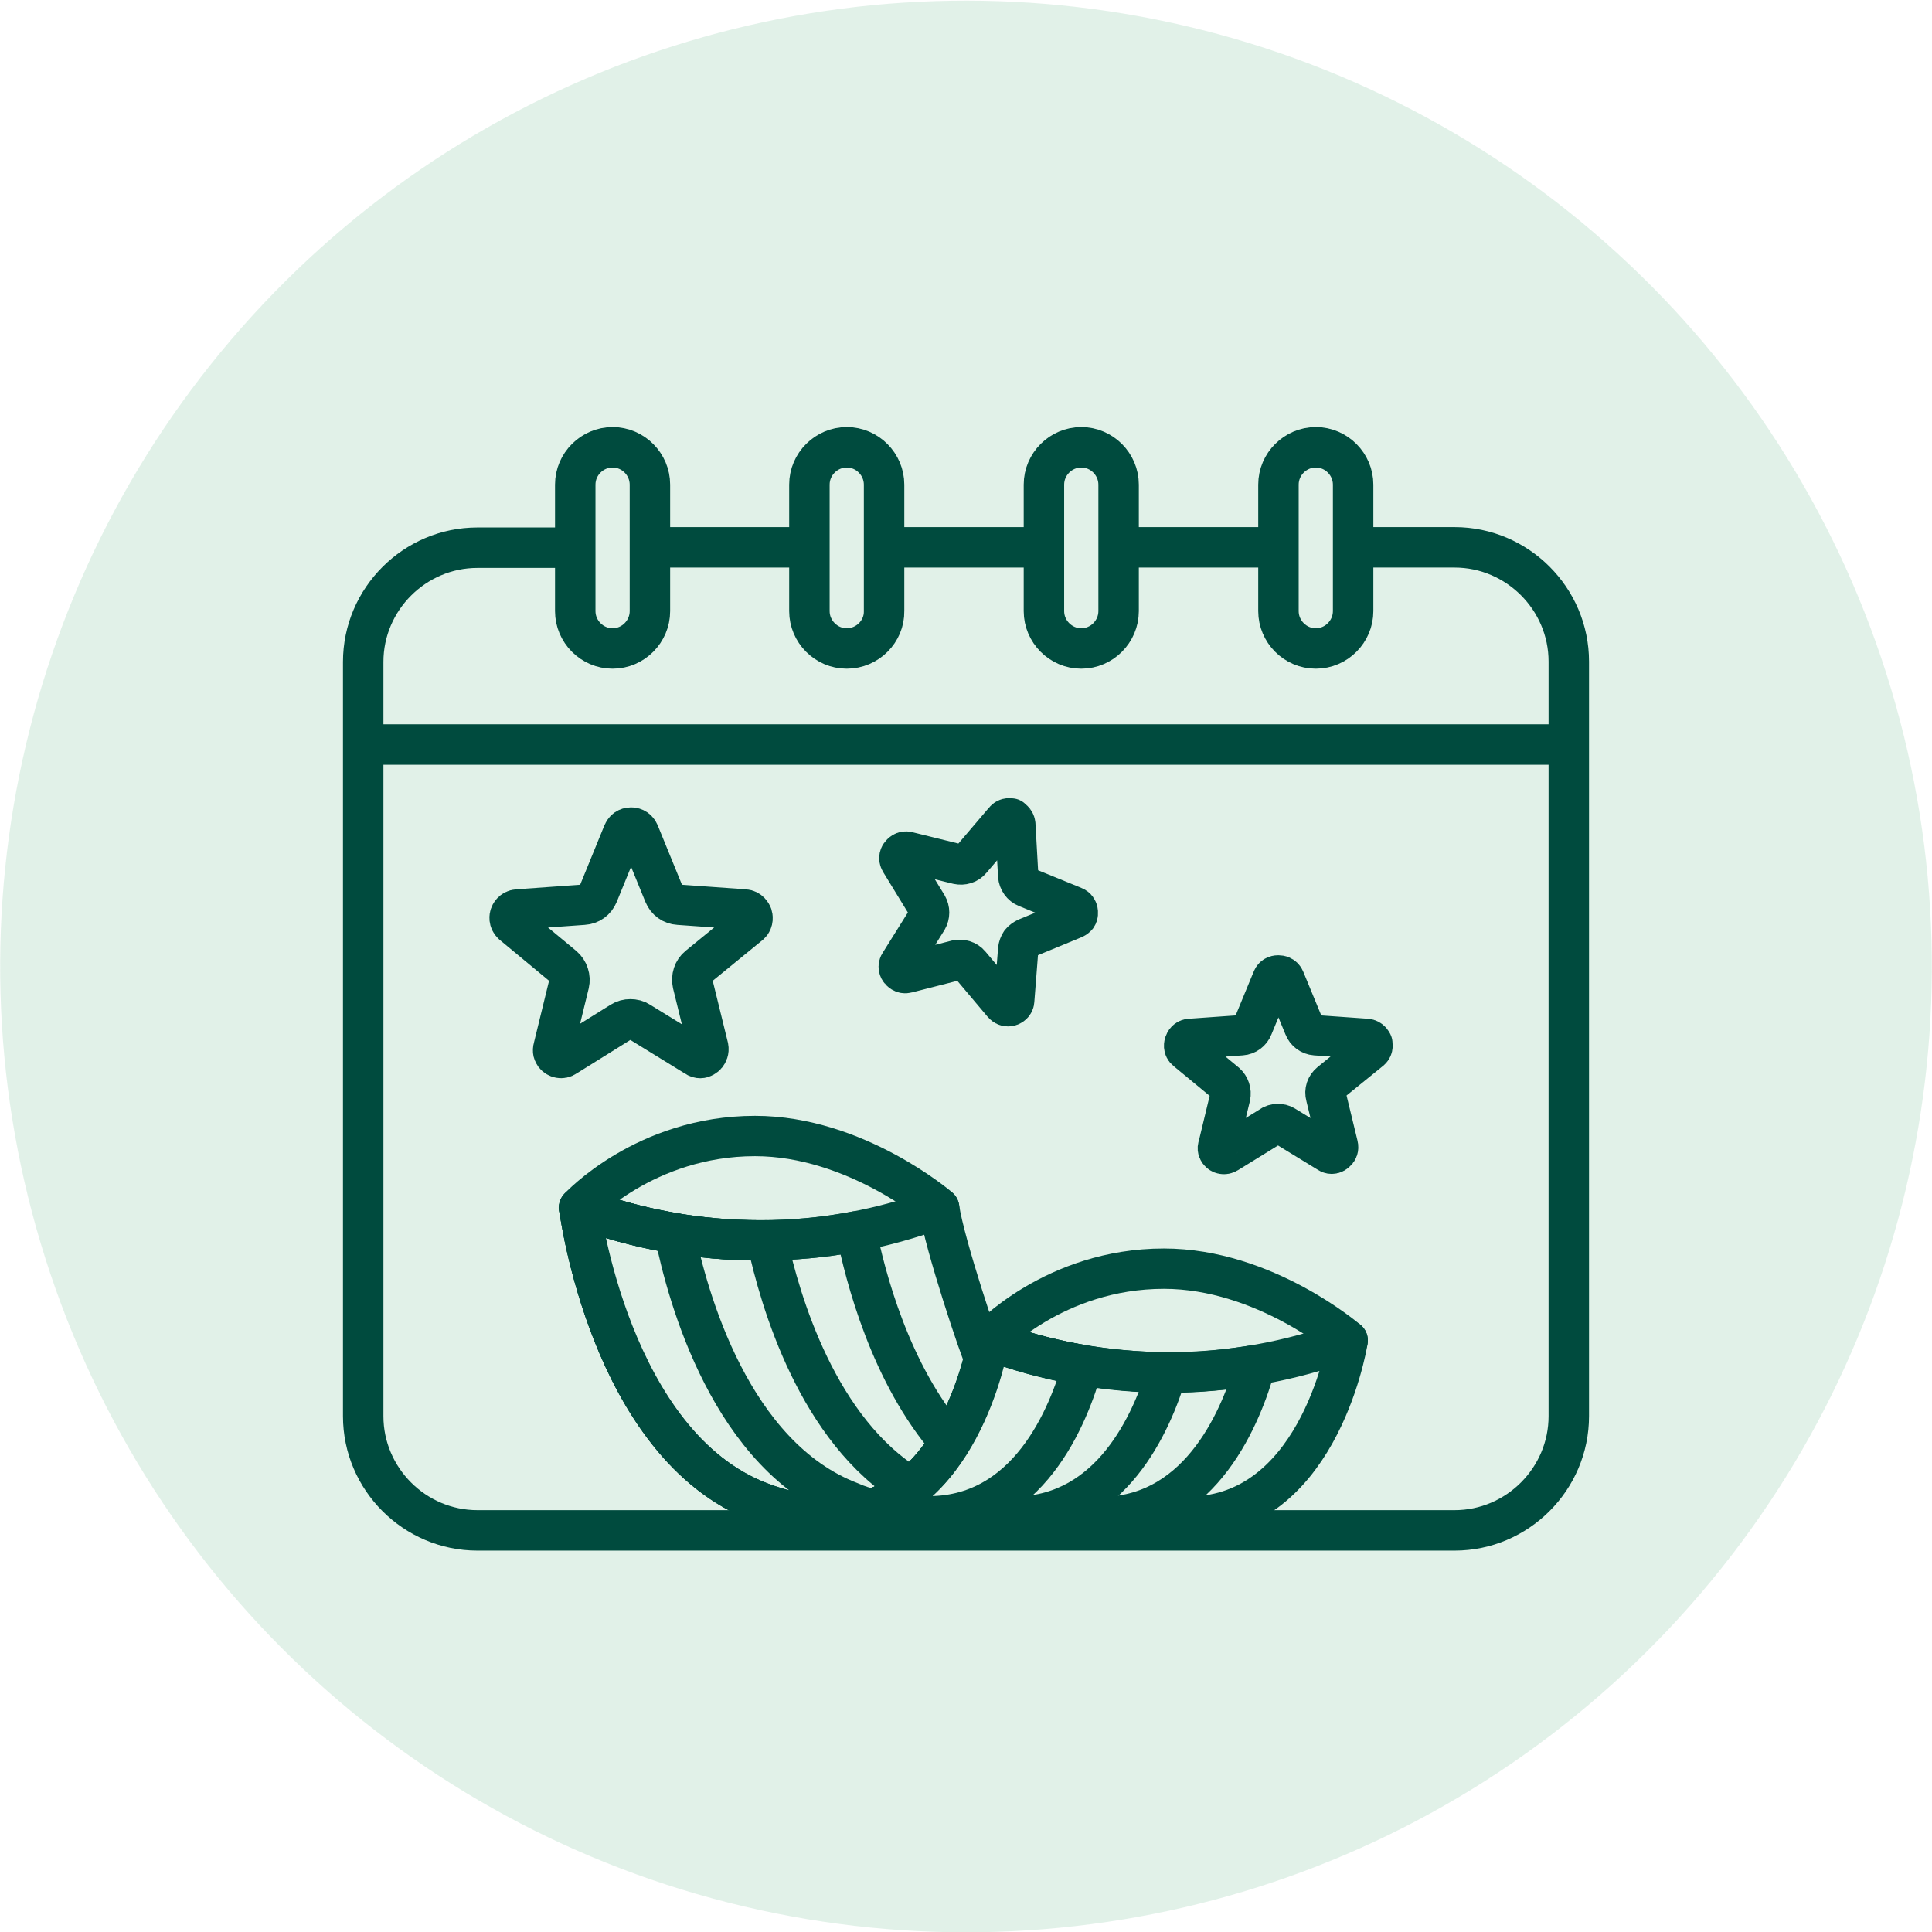
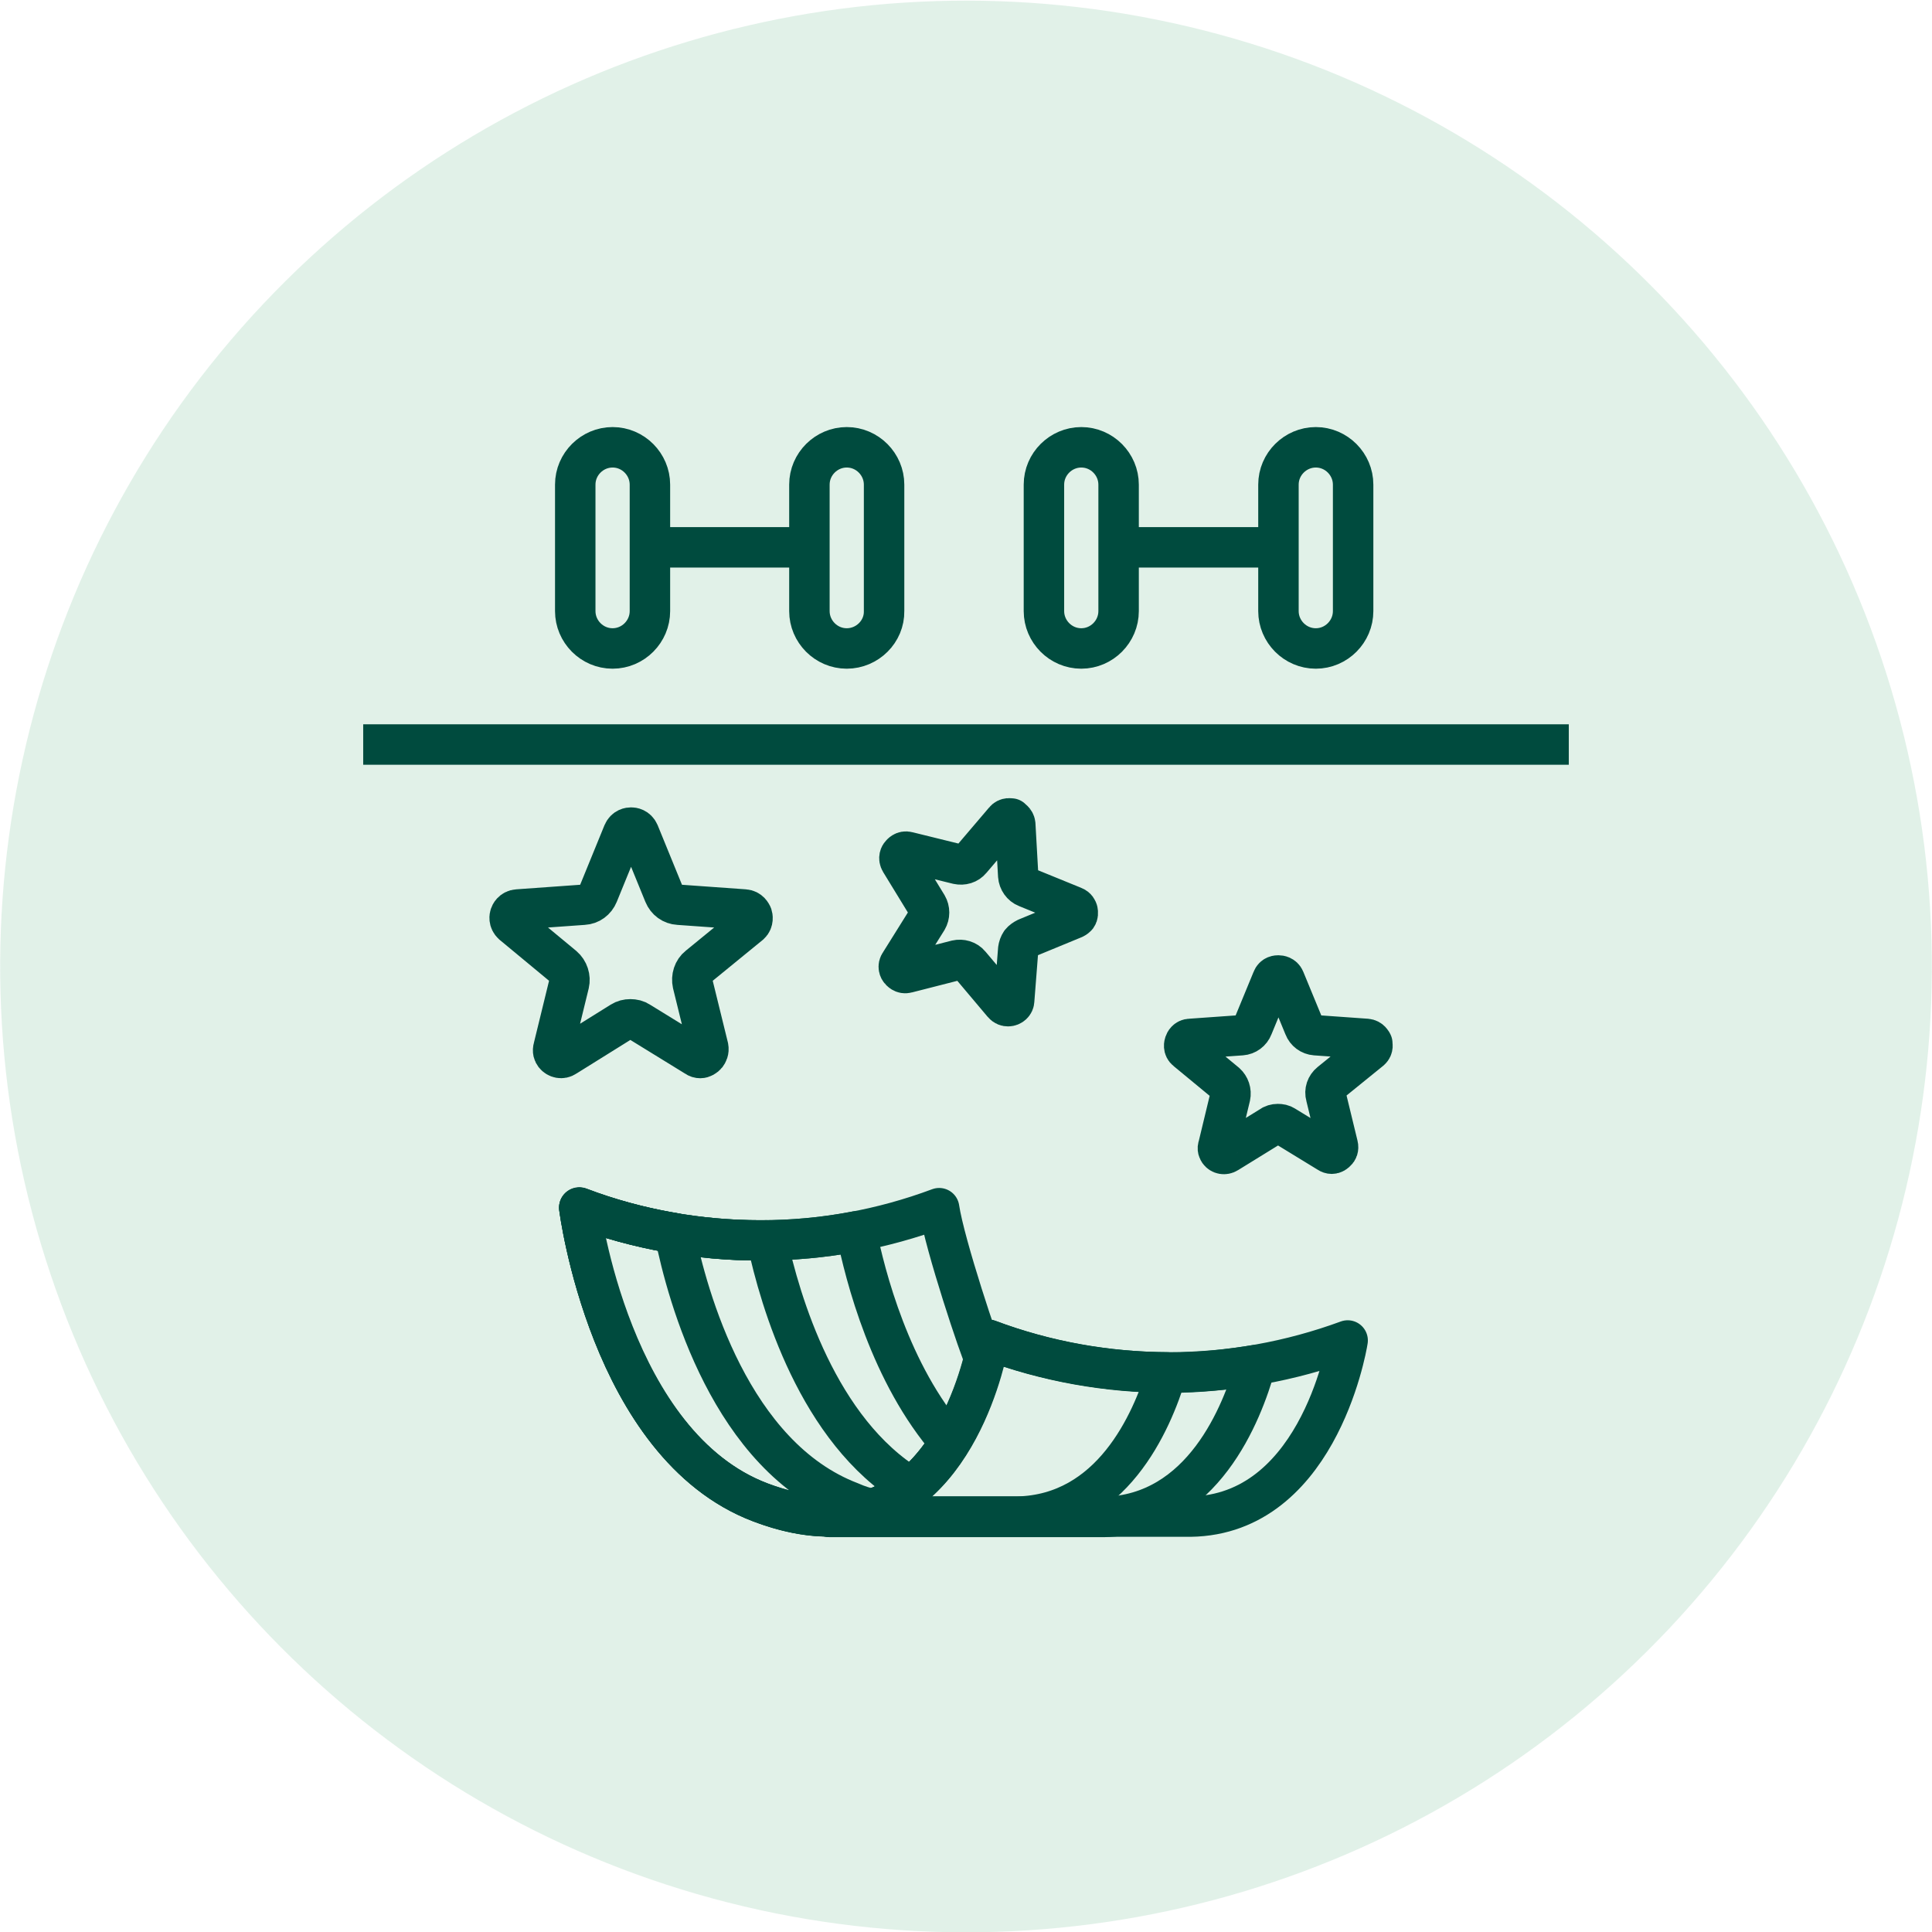
<svg xmlns="http://www.w3.org/2000/svg" version="1.1" id="레이어_1" x="0px" y="0px" viewBox="0 0 53.3 53.3" style="enable-background:new 0 0 53.3 53.3;" xml:space="preserve">
  <style type="text/css">
	.st0{opacity:0.5;fill:#C4E4D3;}
	.st1{fill:none;stroke:#004B3E;stroke-width:1.116;stroke-miterlimit:10;}
	.st2{fill:none;stroke:#004B3E;stroke-width:1.113;stroke-linecap:round;stroke-linejoin:round;stroke-miterlimit:10;}
</style>
  <g>
    <ellipse transform="matrix(0.23 -0.973 0.973 0.23 -5.41 46.464)" class="st0" cx="26.65" cy="26.65" rx="26.65" ry="26.65" />
    <g>
      <line class="st1" x1="30.86" y1="15.1" x2="35.26" y2="15.1" />
-       <line class="st1" x1="24.4" y1="15.1" x2="28.8" y2="15.1" />
      <line class="st1" x1="17.93" y1="15.1" x2="22.33" y2="15.1" />
-       <path class="st1" d="M37.33,15.1h2.8c1.73,0,3.15,1.42,3.15,3.15v20.82c0,1.73-1.42,3.15-3.15,3.15H13.17    c-1.73,0-3.15-1.42-3.15-3.15V18.26c0-1.73,1.42-3.15,3.15-3.15h2.69" />
      <line class="st1" x1="10.02" y1="20.54" x2="43.28" y2="20.54" />
      <path class="st1" d="M16.9,17.89L16.9,17.89c-0.57,0-1.03-0.47-1.03-1.03v-3.49c0-0.57,0.47-1.03,1.03-1.03l0,0    c0.57,0,1.03,0.47,1.03,1.03v3.49C17.93,17.42,17.47,17.89,16.9,17.89z" />
      <path class="st1" d="M23.36,17.89L23.36,17.89c-0.57,0-1.03-0.47-1.03-1.03v-3.49c0-0.57,0.47-1.03,1.03-1.03l0,0    c0.57,0,1.03,0.47,1.03,1.03v3.49C24.4,17.42,23.93,17.89,23.36,17.89z" />
      <path class="st1" d="M29.83,17.89L29.83,17.89c-0.57,0-1.03-0.47-1.03-1.03v-3.49c0-0.57,0.47-1.03,1.03-1.03l0,0    c0.57,0,1.03,0.47,1.03,1.03v3.49C30.86,17.42,30.4,17.89,29.83,17.89z" />
      <path class="st1" d="M36.3,17.89L36.3,17.89c-0.57,0-1.03-0.47-1.03-1.03v-3.49c0-0.57,0.47-1.03,1.03-1.03l0,0    c0.57,0,1.03,0.47,1.03,1.03v3.49C37.33,17.42,36.87,17.89,36.3,17.89z" />
    </g>
  </g>
  <g>
    <g>
      <path class="st2" d="M32.25,37.86c-1.7,0-3.39-0.3-4.99-0.9c0,0-0.77,4.87-4.39,4.88h9.8c3.63,0.1,4.47-4.59,4.51-4.86    C35.6,37.56,33.94,37.86,32.25,37.86L32.25,37.86z M32.25,37.86" />
      <path class="st2" d="M34.64,37.66c-0.79,0.13-1.58,0.21-2.38,0.21c-1.7,0-3.39-0.3-4.99-0.9c0,0-0.76,4.85-4.39,4.88h7.59    C33.18,41.78,34.27,38.99,34.64,37.66L34.64,37.66z M34.64,37.66" />
      <path class="st2" d="M32.19,37.86c-1.68-0.01-3.35-0.31-4.92-0.9c0,0-0.76,4.84-4.37,4.88h5.17    C30.66,41.78,31.77,39.26,32.19,37.86L32.19,37.86z M32.19,37.86" />
      <g>
-         <path class="st2" d="M22.92,41.83h2.6c2.85,0.07,3.97-2.8,4.35-4.17c-0.89-0.15-1.75-0.38-2.6-0.7     C27.27,36.95,26.51,41.78,22.92,41.83L22.92,41.83z M22.92,41.83" />
        <path class="st2" d="M25.91,33.33c-1.58,0.59-3.24,0.89-4.92,0.89c-1.7,0-3.39-0.3-4.99-0.9c0,0,0.83,6.55,4.99,8.13     c4.32,1.64,5.79-2.42,6.18-3.94C27.04,37.26,26.06,34.34,25.91,33.33z" />
        <path class="st2" d="M23.62,33.97c-0.87,0.17-1.75,0.25-2.65,0.25c-1.7,0-3.39-0.3-4.99-0.9c0,0,0.83,6.55,4.99,8.13     c2.74,1.04,4.33-0.21,5.23-1.66C24.56,37.91,23.87,35.21,23.62,33.97L23.62,33.97z M23.62,33.97" />
        <path class="st2" d="M21.16,34.22c-0.06,0-0.13,0-0.19,0c-1.7,0-3.39-0.3-4.99-0.9c0,0,0.83,6.55,4.99,8.13     c1.88,0.72,3.22,0.35,4.16-0.42C22.56,39.47,21.52,35.9,21.16,34.22L21.16,34.22z M21.16,34.22" />
      </g>
      <path class="st2" d="M23.47,41.44c-3.31-1.26-4.51-5.68-4.86-7.42c-0.9-0.15-1.78-0.38-2.63-0.71c0,0,0.83,6.55,4.99,8.13    c1.25,0.47,2.26,0.47,3.08,0.19C23.87,41.59,23.67,41.53,23.47,41.44L23.47,41.44z M23.47,41.44" />
    </g>
-     <path class="st2" d="M15.97,33.32c0,0,1.82-1.98,4.86-1.98c2.78,0,5.08,1.98,5.08,1.98" />
-     <path class="st2" d="M27.26,36.98c0,0,1.82-1.98,4.85-1.98c2.78,0,5.07,1.98,5.07,1.98" />
    <path class="st2" d="M37.81,28.97l-1.11,0.9c-0.11,0.09-0.16,0.23-0.12,0.37l0.33,1.36c0.02,0.08-0.01,0.14-0.04,0.16   c-0.03,0.04-0.08,0.07-0.13,0.07c-0.03,0-0.06-0.01-0.09-0.03l-1.21-0.74c-0.06-0.04-0.12-0.05-0.19-0.05   c-0.07,0-0.14,0.02-0.19,0.06l-1.2,0.74c-0.08,0.05-0.18,0.03-0.23-0.04c-0.02-0.03-0.05-0.08-0.02-0.15l0.33-1.37   c0.03-0.14-0.02-0.28-0.12-0.37l-1.09-0.9c-0.09-0.07-0.06-0.17-0.05-0.2c0.01-0.03,0.05-0.12,0.16-0.12l1.41-0.1   c0.14-0.01,0.26-0.1,0.31-0.23l0.54-1.31c0.04-0.11,0.14-0.11,0.17-0.11c0.03,0,0.13,0.01,0.17,0.11l0.54,1.31   c0.05,0.13,0.17,0.22,0.31,0.23l1.41,0.1c0.11,0.01,0.15,0.1,0.16,0.12C37.86,28.81,37.89,28.9,37.81,28.97L37.81,28.97z" />
    <path class="st2" d="M28.01,22.74l0.08,1.42c0.01,0.14,0.1,0.27,0.23,0.32l1.3,0.53c0.08,0.03,0.1,0.09,0.11,0.12   c0.01,0.05,0.01,0.11-0.02,0.15c-0.02,0.02-0.04,0.04-0.08,0.06l-1.31,0.54c-0.06,0.03-0.12,0.07-0.16,0.12   c-0.04,0.06-0.06,0.12-0.07,0.19l-0.11,1.41c0,0.09-0.08,0.16-0.17,0.16c-0.04,0-0.09-0.01-0.14-0.07l-0.91-1.08   c-0.09-0.11-0.24-0.15-0.37-0.12l-1.37,0.35c-0.11,0.03-0.17-0.05-0.19-0.07c-0.02-0.02-0.07-0.11,0-0.2l0.75-1.2   c0.07-0.12,0.07-0.27,0-0.39l-0.74-1.21c-0.06-0.1-0.01-0.18,0.01-0.2c0.02-0.02,0.08-0.1,0.19-0.07l1.38,0.34   c0.14,0.03,0.28-0.01,0.37-0.12l0.92-1.08c0.07-0.09,0.17-0.06,0.19-0.06C27.91,22.6,28,22.64,28.01,22.74L28.01,22.74z" />
    <path class="st2" d="M20.69,25.5l-1.42,1.16c-0.14,0.11-0.2,0.3-0.16,0.48l0.43,1.75c0.02,0.1-0.02,0.17-0.05,0.21   c-0.04,0.05-0.11,0.09-0.17,0.09c-0.04,0-0.08-0.01-0.12-0.04l-1.56-0.96c-0.07-0.05-0.16-0.07-0.25-0.07   c-0.09,0-0.17,0.02-0.25,0.07l-1.54,0.96c-0.1,0.07-0.23,0.04-0.3-0.05c-0.03-0.04-0.06-0.1-0.03-0.2l0.43-1.76   c0.04-0.17-0.02-0.36-0.16-0.48l-1.4-1.16c-0.11-0.1-0.08-0.22-0.07-0.25c0.01-0.03,0.06-0.15,0.21-0.16l1.82-0.13   c0.18-0.01,0.33-0.12,0.4-0.29l0.69-1.69c0.06-0.14,0.18-0.15,0.22-0.15c0.04,0,0.16,0.01,0.22,0.15l0.69,1.69   c0.07,0.17,0.22,0.28,0.4,0.29l1.82,0.13c0.14,0.01,0.19,0.12,0.21,0.16C20.76,25.28,20.79,25.41,20.69,25.5L20.69,25.5z" />
  </g>
</svg>